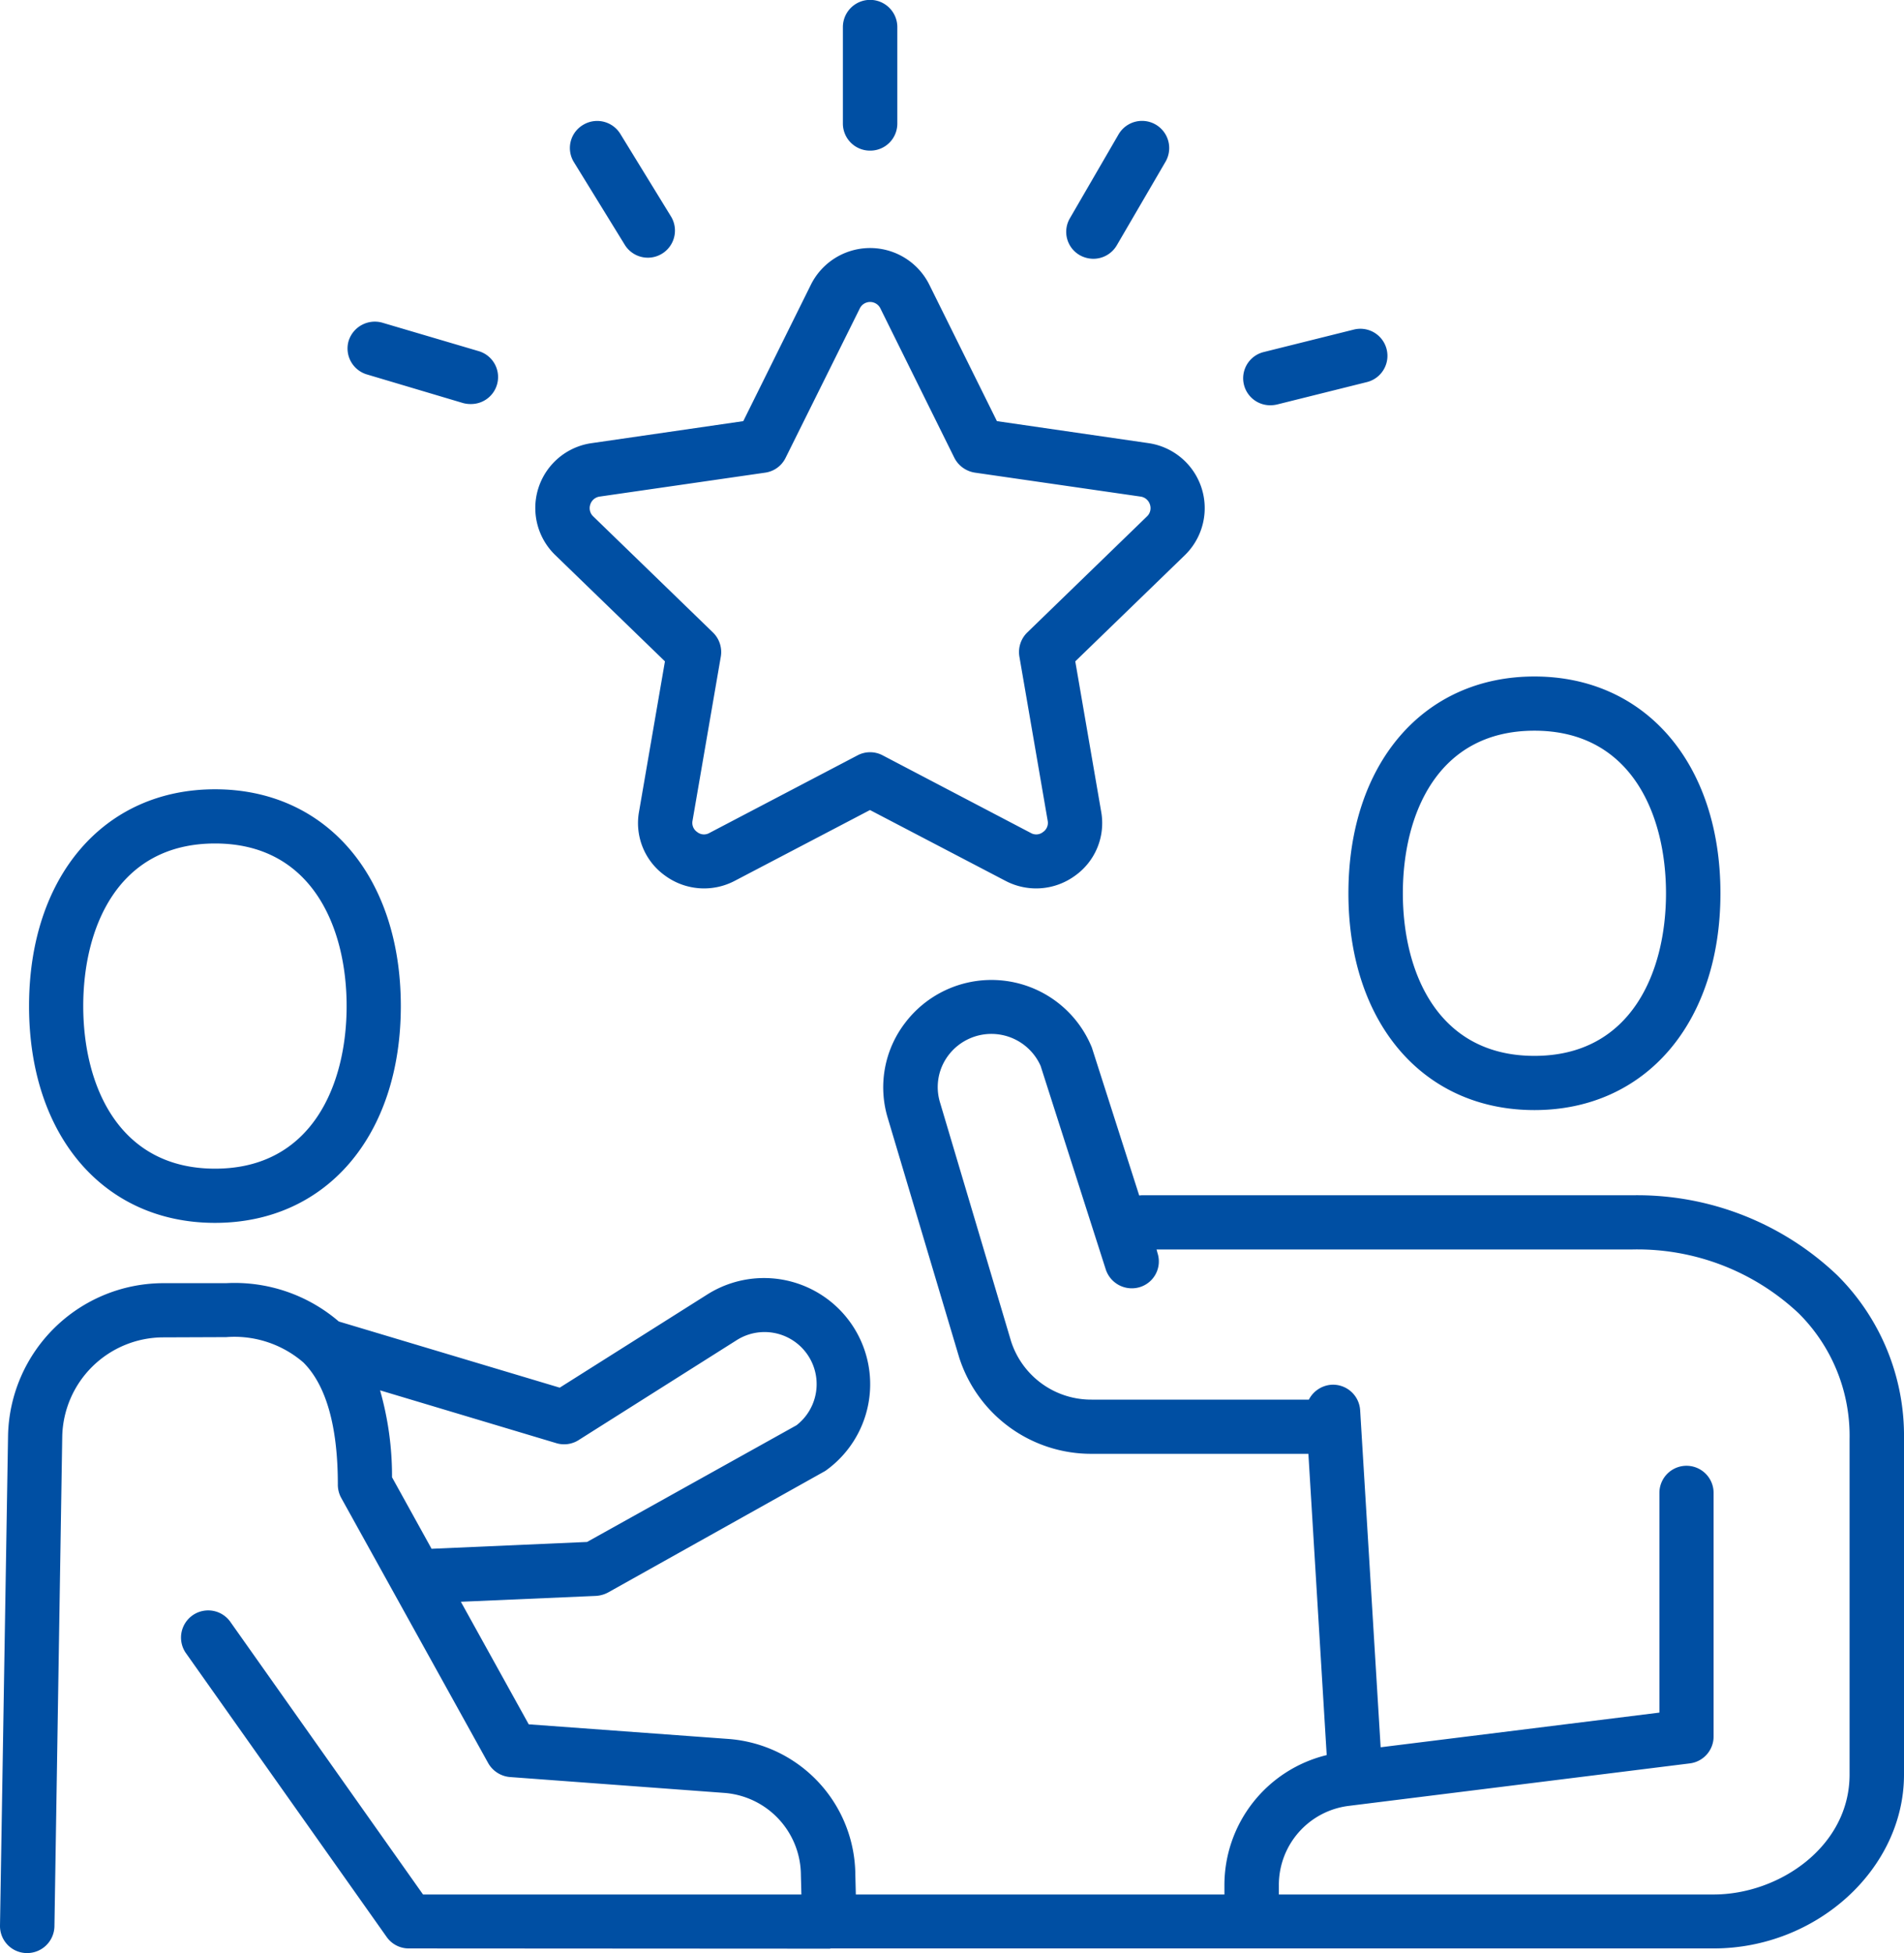
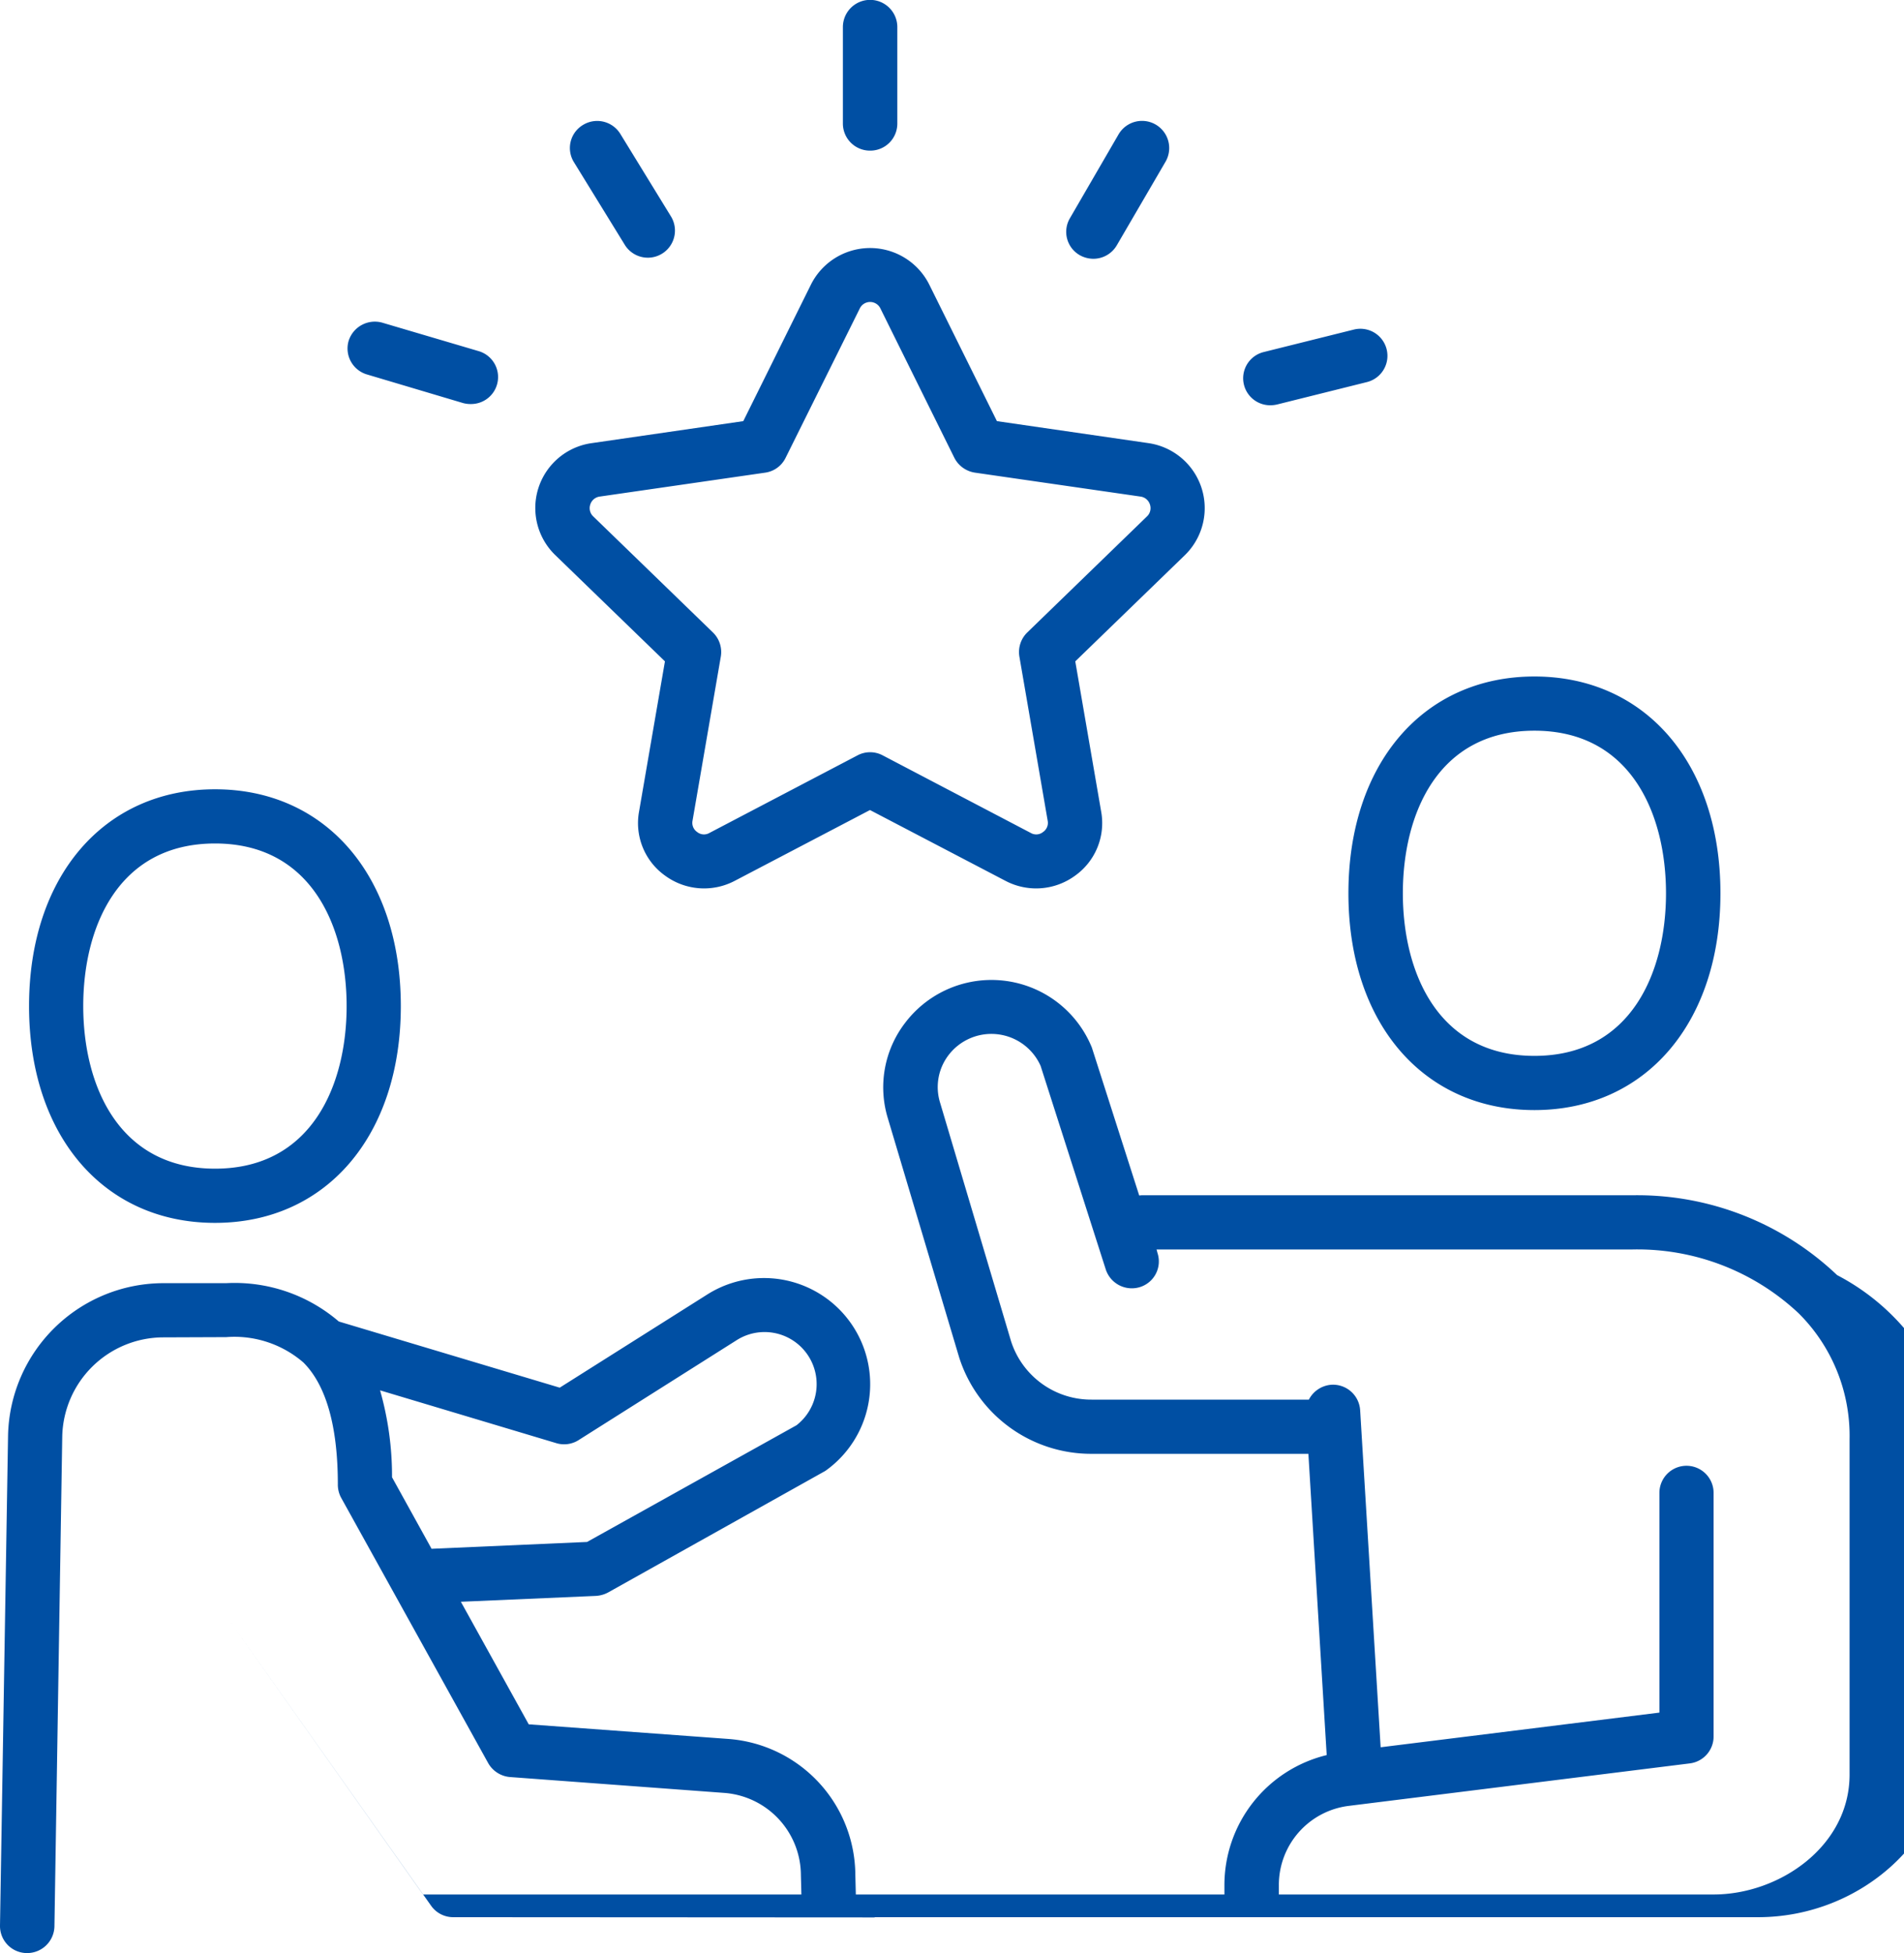
<svg xmlns="http://www.w3.org/2000/svg" width="78" height="80" viewBox="0 0 78 80">
  <defs>
    <style>
      .cls-1 {
        fill: #004fa3;
        fill-rule: evenodd;
      }
    </style>
  </defs>
-   <path id="形状_28" data-name="形状 28" class="cls-1" d="M1521.86,2251.47c4.55,0,7.62-3.57,7.62-8.88s-3.07-8.88-7.62-8.88-7.62,3.57-7.62,8.88S1517.3,2251.47,1521.86,2251.47Zm0-15.54c3.97,0,5.39,3.44,5.39,6.66s-1.42,6.66-5.39,6.66-5.39-3.44-5.39-6.66S1517.88,2235.93,1521.86,2235.93Zm12.4,22.3a11.88,11.88,0,0,0-8.4-3.27h-20.04a0.757,0.757,0,0,0-.15.01l-1.94-6.06a4.439,4.439,0,0,0-7.66-1,4.335,4.335,0,0,0-.7,3.89l2.92,9.79a5.675,5.675,0,0,0,5.43,3.96h8.88l0.75,12.34a5.482,5.482,0,0,0-4.19,5.32v0.39h-15.1l-0.02-.8a5.618,5.618,0,0,0-5.19-5.57l-8.19-.6-2.78-5.02,5.53-.24a1.2,1.2,0,0,0,.5-0.14l8.9-4.98a4.349,4.349,0,0,0-4.83-7.23l-6.05,3.82-9.05-2.71a6.551,6.551,0,0,0-4.62-1.57h-2.61a6.375,6.375,0,0,0-6.32,6.23l-0.33,20.08a1.108,1.108,0,0,0,1.09,1.13h0.02a1.119,1.119,0,0,0,1.12-1.09l0.32-20.08a4.15,4.15,0,0,1,4.11-4.05l2.61-.01a4.317,4.317,0,0,1,3.16,1.04c0.93,0.93,1.41,2.61,1.41,4.99a1.133,1.133,0,0,0,.13.54l6.03,10.88a1.132,1.132,0,0,0,.9.57l8.78,0.65a3.392,3.392,0,0,1,3.13,3.38l0.02,0.78h-15.5l-7.91-11.19a1.113,1.113,0,0,0-1.82,1.28l8.24,11.65a1.105,1.105,0,0,0,.91.47l17.22,0.01a0.127,0.127,0,0,0,.06-0.01h36.17c4.23,0,7.8-3.26,7.8-7.12v-13.75A9.272,9.272,0,0,0,1534.26,2258.23Zm-51.56,6.76,6.47-4.09a2.133,2.133,0,0,1,2.46,3.48l-8.58,4.78-6.37.28-1.62-2.93a12.8,12.8,0,0,0-.49-3.56l7.21,2.16A1.107,1.107,0,0,0,1482.7,2264.99Zm52.07,13.7c0,2.94-2.88,4.91-5.57,4.91h-17.81v-0.39a3.263,3.263,0,0,1,2.87-3.24l13.97-1.74a1.111,1.111,0,0,0,.97-1.1v-9.98a1.11,1.11,0,0,0-2.22,0v9l-11.42,1.42-0.84-13.81a1.115,1.115,0,0,0-1.17-1.04,1.128,1.128,0,0,0-.93.61h-8.9a3.446,3.446,0,0,1-3.3-2.39l-2.91-9.78a2.156,2.156,0,0,1,.34-1.93,2.207,2.207,0,0,1,3.78.43l2.67,8.34a1.123,1.123,0,0,0,1.4.72,1.1,1.1,0,0,0,.72-1.39l-0.04-.15h19.48a9.647,9.647,0,0,1,6.82,2.61,7.07,7.07,0,0,1,2.09,5.15v13.75Zm-66.96-22.6c4.55,0,7.61-3.57,7.61-8.88s-3.06-8.88-7.61-8.88-7.62,3.57-7.62,8.88S1463.25,2256.09,1467.81,2256.09Zm0-15.54c3.97,0,5.39,3.44,5.39,6.66s-1.42,6.66-5.39,6.66-5.4-3.44-5.4-6.66S1463.83,2240.55,1467.81,2240.55Zm18.43-7.46-1.06,6.15a2.643,2.643,0,0,0,1.07,2.63,2.7,2.7,0,0,0,2.85.21l5.54-2.9,5.55,2.9a2.7,2.7,0,0,0,2.85-.21,2.643,2.643,0,0,0,1.07-2.63l-1.06-6.15,4.49-4.35a2.69,2.69,0,0,0-1.5-4.59l-6.2-.9-2.77-5.59a2.71,2.71,0,0,0-4.85,0l-2.77,5.59-6.2.9a2.683,2.683,0,0,0-1.5,4.59Zm-3.06-6.42a0.469,0.469,0,0,1,.39-0.33l6.78-.98a1.1,1.1,0,0,0,.83-0.6l3.04-6.12a0.469,0.469,0,0,1,.85,0l3.03,6.12a1.138,1.138,0,0,0,.84.6l6.78,0.98a0.469,0.469,0,0,1,.39.33,0.463,0.463,0,0,1-.12.48l-4.91,4.76a1.12,1.12,0,0,0-.32.98l1.16,6.73a0.452,0.452,0,0,1-.19.46,0.444,0.444,0,0,1-.5.04l-6.07-3.18a1.1,1.1,0,0,0-1.03,0l-6.07,3.18a0.444,0.444,0,0,1-.5-0.04,0.452,0.452,0,0,1-.19-0.46l1.16-6.73a1.12,1.12,0,0,0-.32-0.98l-4.91-4.76A0.463,0.463,0,0,1,1483.18,2226.67Zm11.47-14.5a1.107,1.107,0,0,0,1.11-1.11v-3.95a1.115,1.115,0,0,0-2.23,0v3.95A1.11,1.11,0,0,0,1494.65,2212.17Zm8.58,4.28a1.148,1.148,0,0,0,.56.15,1.111,1.111,0,0,0,.96-0.55l2-3.43a1.113,1.113,0,1,0-1.93-1.11l-1.99,3.43A1.1,1.1,0,0,0,1503.23,2216.45Zm7.81,6.15a1.241,1.241,0,0,0,.27-0.03l3.69-.92a1.108,1.108,0,1,0-.54-2.15l-3.69.92A1.106,1.106,0,0,0,1511.04,2222.6Zm-26.45-6.58a1.11,1.11,0,0,0,1.9-1.15l-2.08-3.39a1.113,1.113,0,0,0-1.53-.36,1.1,1.1,0,0,0-.37,1.52Zm-10.55,5.32,3.93,1.17a1.17,1.17,0,0,0,.32.04,1.106,1.106,0,0,0,.31-2.17l-3.93-1.16a1.125,1.125,0,0,0-1.39.75A1.109,1.109,0,0,0,1474.04,2221.34Z" transform="translate(-1459 -2206)" />
+   <path id="形状_28" data-name="形状 28" class="cls-1" d="M1521.86,2251.47c4.55,0,7.62-3.57,7.62-8.88s-3.07-8.88-7.62-8.88-7.62,3.57-7.62,8.88S1517.3,2251.47,1521.86,2251.47Zm0-15.54c3.97,0,5.39,3.44,5.39,6.66s-1.42,6.66-5.39,6.66-5.39-3.44-5.39-6.66S1517.88,2235.93,1521.86,2235.93Zm12.4,22.3a11.88,11.88,0,0,0-8.4-3.27h-20.04a0.757,0.757,0,0,0-.15.01l-1.94-6.06a4.439,4.439,0,0,0-7.66-1,4.335,4.335,0,0,0-.7,3.89l2.92,9.79a5.675,5.675,0,0,0,5.43,3.96h8.88l0.75,12.34a5.482,5.482,0,0,0-4.19,5.32v0.39h-15.1l-0.02-.8a5.618,5.618,0,0,0-5.19-5.57l-8.19-.6-2.78-5.02,5.53-.24a1.2,1.2,0,0,0,.5-0.14l8.9-4.98a4.349,4.349,0,0,0-4.83-7.23l-6.05,3.82-9.05-2.71a6.551,6.551,0,0,0-4.62-1.57h-2.61a6.375,6.375,0,0,0-6.32,6.23l-0.33,20.08a1.108,1.108,0,0,0,1.09,1.13h0.02a1.119,1.119,0,0,0,1.12-1.09l0.32-20.08a4.15,4.15,0,0,1,4.11-4.05l2.61-.01a4.317,4.317,0,0,1,3.16,1.04c0.93,0.93,1.41,2.61,1.41,4.99a1.133,1.133,0,0,0,.13.54l6.03,10.88a1.132,1.132,0,0,0,.9.57l8.78,0.65a3.392,3.392,0,0,1,3.13,3.38l0.02,0.78h-15.5l-7.91-11.19l8.24,11.65a1.105,1.105,0,0,0,.91.47l17.22,0.01a0.127,0.127,0,0,0,.06-0.01h36.17c4.23,0,7.8-3.26,7.8-7.12v-13.75A9.272,9.272,0,0,0,1534.26,2258.23Zm-51.56,6.76,6.47-4.09a2.133,2.133,0,0,1,2.46,3.48l-8.58,4.78-6.37.28-1.62-2.93a12.8,12.8,0,0,0-.49-3.56l7.21,2.16A1.107,1.107,0,0,0,1482.7,2264.99Zm52.07,13.7c0,2.94-2.88,4.91-5.57,4.91h-17.81v-0.39a3.263,3.263,0,0,1,2.87-3.24l13.97-1.74a1.111,1.111,0,0,0,.97-1.1v-9.98a1.11,1.11,0,0,0-2.22,0v9l-11.42,1.42-0.84-13.81a1.115,1.115,0,0,0-1.17-1.04,1.128,1.128,0,0,0-.93.61h-8.9a3.446,3.446,0,0,1-3.3-2.39l-2.91-9.78a2.156,2.156,0,0,1,.34-1.93,2.207,2.207,0,0,1,3.78.43l2.67,8.34a1.123,1.123,0,0,0,1.4.72,1.1,1.1,0,0,0,.72-1.39l-0.04-.15h19.48a9.647,9.647,0,0,1,6.82,2.61,7.07,7.07,0,0,1,2.09,5.15v13.75Zm-66.96-22.6c4.55,0,7.61-3.57,7.61-8.88s-3.06-8.88-7.61-8.88-7.62,3.57-7.62,8.88S1463.25,2256.09,1467.81,2256.09Zm0-15.54c3.97,0,5.39,3.44,5.39,6.66s-1.42,6.66-5.39,6.66-5.4-3.44-5.4-6.66S1463.83,2240.55,1467.81,2240.55Zm18.43-7.46-1.06,6.15a2.643,2.643,0,0,0,1.07,2.63,2.7,2.7,0,0,0,2.85.21l5.54-2.9,5.55,2.9a2.7,2.7,0,0,0,2.85-.21,2.643,2.643,0,0,0,1.07-2.63l-1.06-6.15,4.49-4.35a2.69,2.69,0,0,0-1.5-4.59l-6.2-.9-2.77-5.59a2.71,2.71,0,0,0-4.85,0l-2.77,5.59-6.2.9a2.683,2.683,0,0,0-1.5,4.59Zm-3.06-6.42a0.469,0.469,0,0,1,.39-0.33l6.78-.98a1.1,1.1,0,0,0,.83-0.6l3.04-6.12a0.469,0.469,0,0,1,.85,0l3.03,6.12a1.138,1.138,0,0,0,.84.6l6.78,0.98a0.469,0.469,0,0,1,.39.33,0.463,0.463,0,0,1-.12.48l-4.91,4.76a1.12,1.12,0,0,0-.32.98l1.16,6.73a0.452,0.452,0,0,1-.19.46,0.444,0.444,0,0,1-.5.04l-6.07-3.18a1.1,1.1,0,0,0-1.03,0l-6.07,3.18a0.444,0.444,0,0,1-.5-0.04,0.452,0.452,0,0,1-.19-0.46l1.16-6.73a1.12,1.12,0,0,0-.32-0.98l-4.91-4.76A0.463,0.463,0,0,1,1483.18,2226.67Zm11.47-14.5a1.107,1.107,0,0,0,1.11-1.11v-3.95a1.115,1.115,0,0,0-2.23,0v3.95A1.11,1.11,0,0,0,1494.65,2212.17Zm8.58,4.28a1.148,1.148,0,0,0,.56.15,1.111,1.111,0,0,0,.96-0.55l2-3.43a1.113,1.113,0,1,0-1.93-1.11l-1.99,3.43A1.1,1.1,0,0,0,1503.23,2216.45Zm7.81,6.15a1.241,1.241,0,0,0,.27-0.03l3.69-.92a1.108,1.108,0,1,0-.54-2.15l-3.69.92A1.106,1.106,0,0,0,1511.04,2222.6Zm-26.45-6.58a1.11,1.11,0,0,0,1.9-1.15l-2.08-3.39a1.113,1.113,0,0,0-1.53-.36,1.1,1.1,0,0,0-.37,1.52Zm-10.55,5.32,3.93,1.17a1.17,1.17,0,0,0,.32.04,1.106,1.106,0,0,0,.31-2.17l-3.93-1.16a1.125,1.125,0,0,0-1.39.75A1.109,1.109,0,0,0,1474.04,2221.34Z" transform="translate(-1459 -2206)" />
</svg>